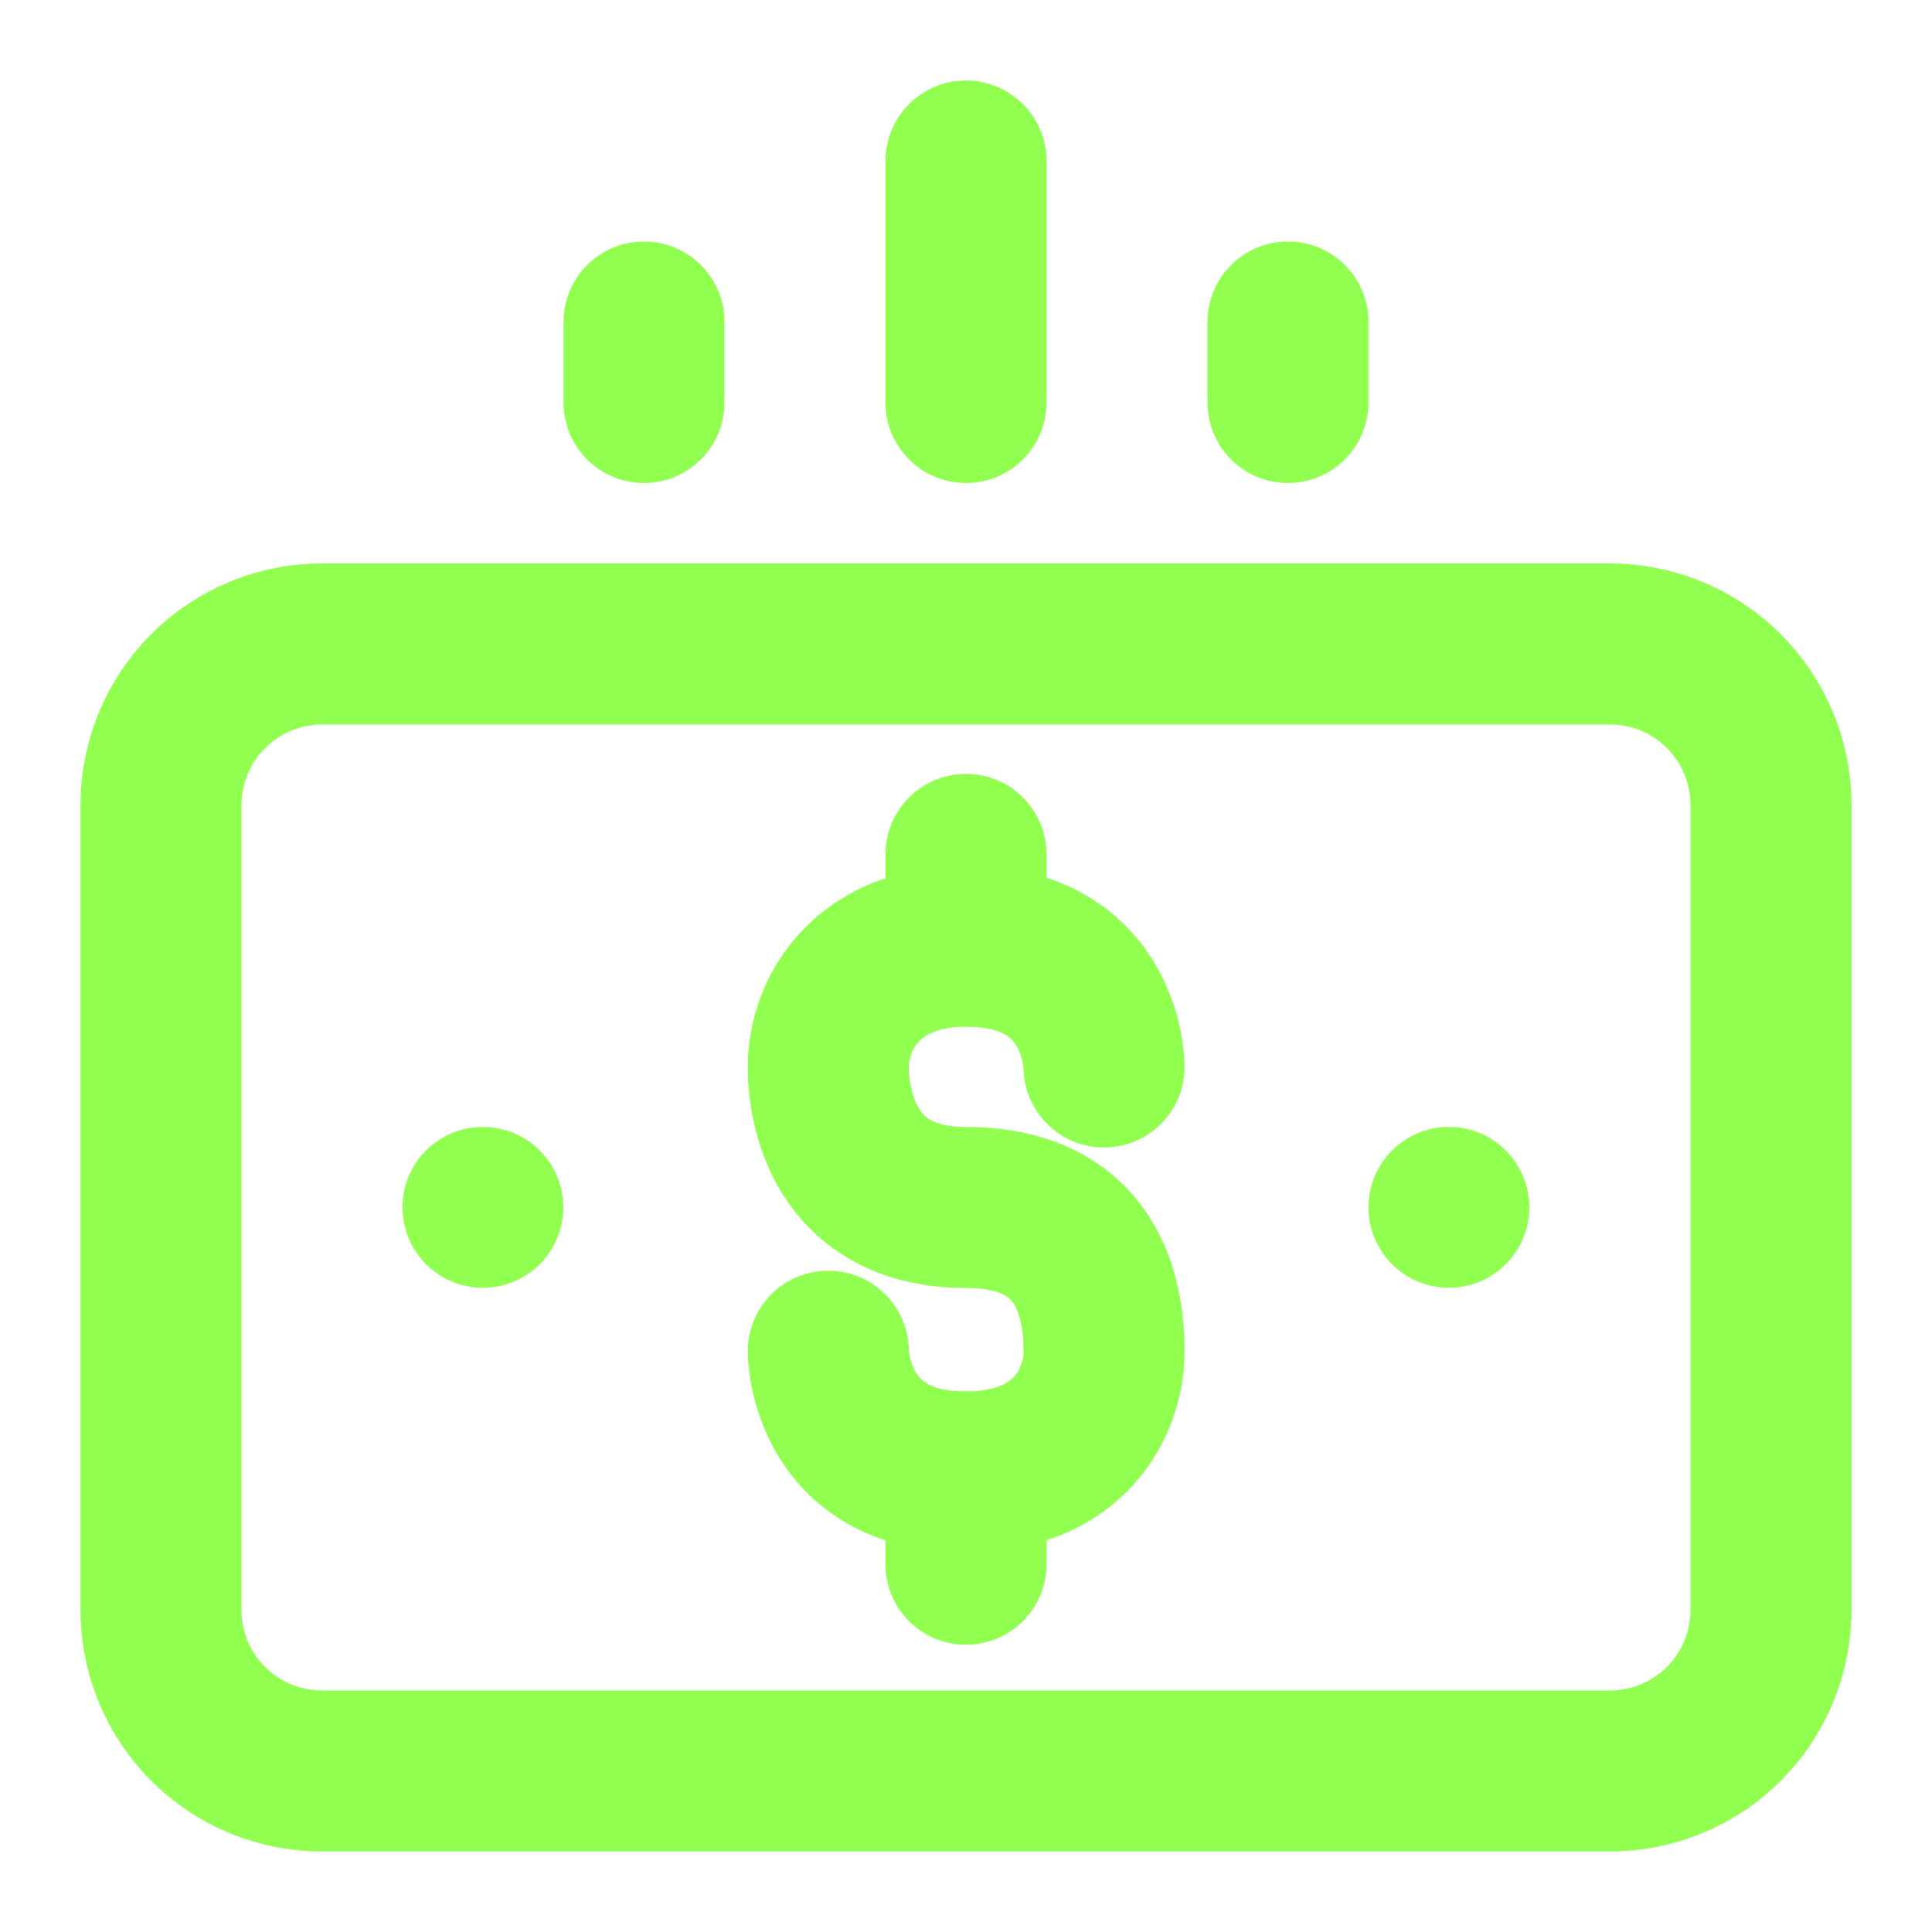
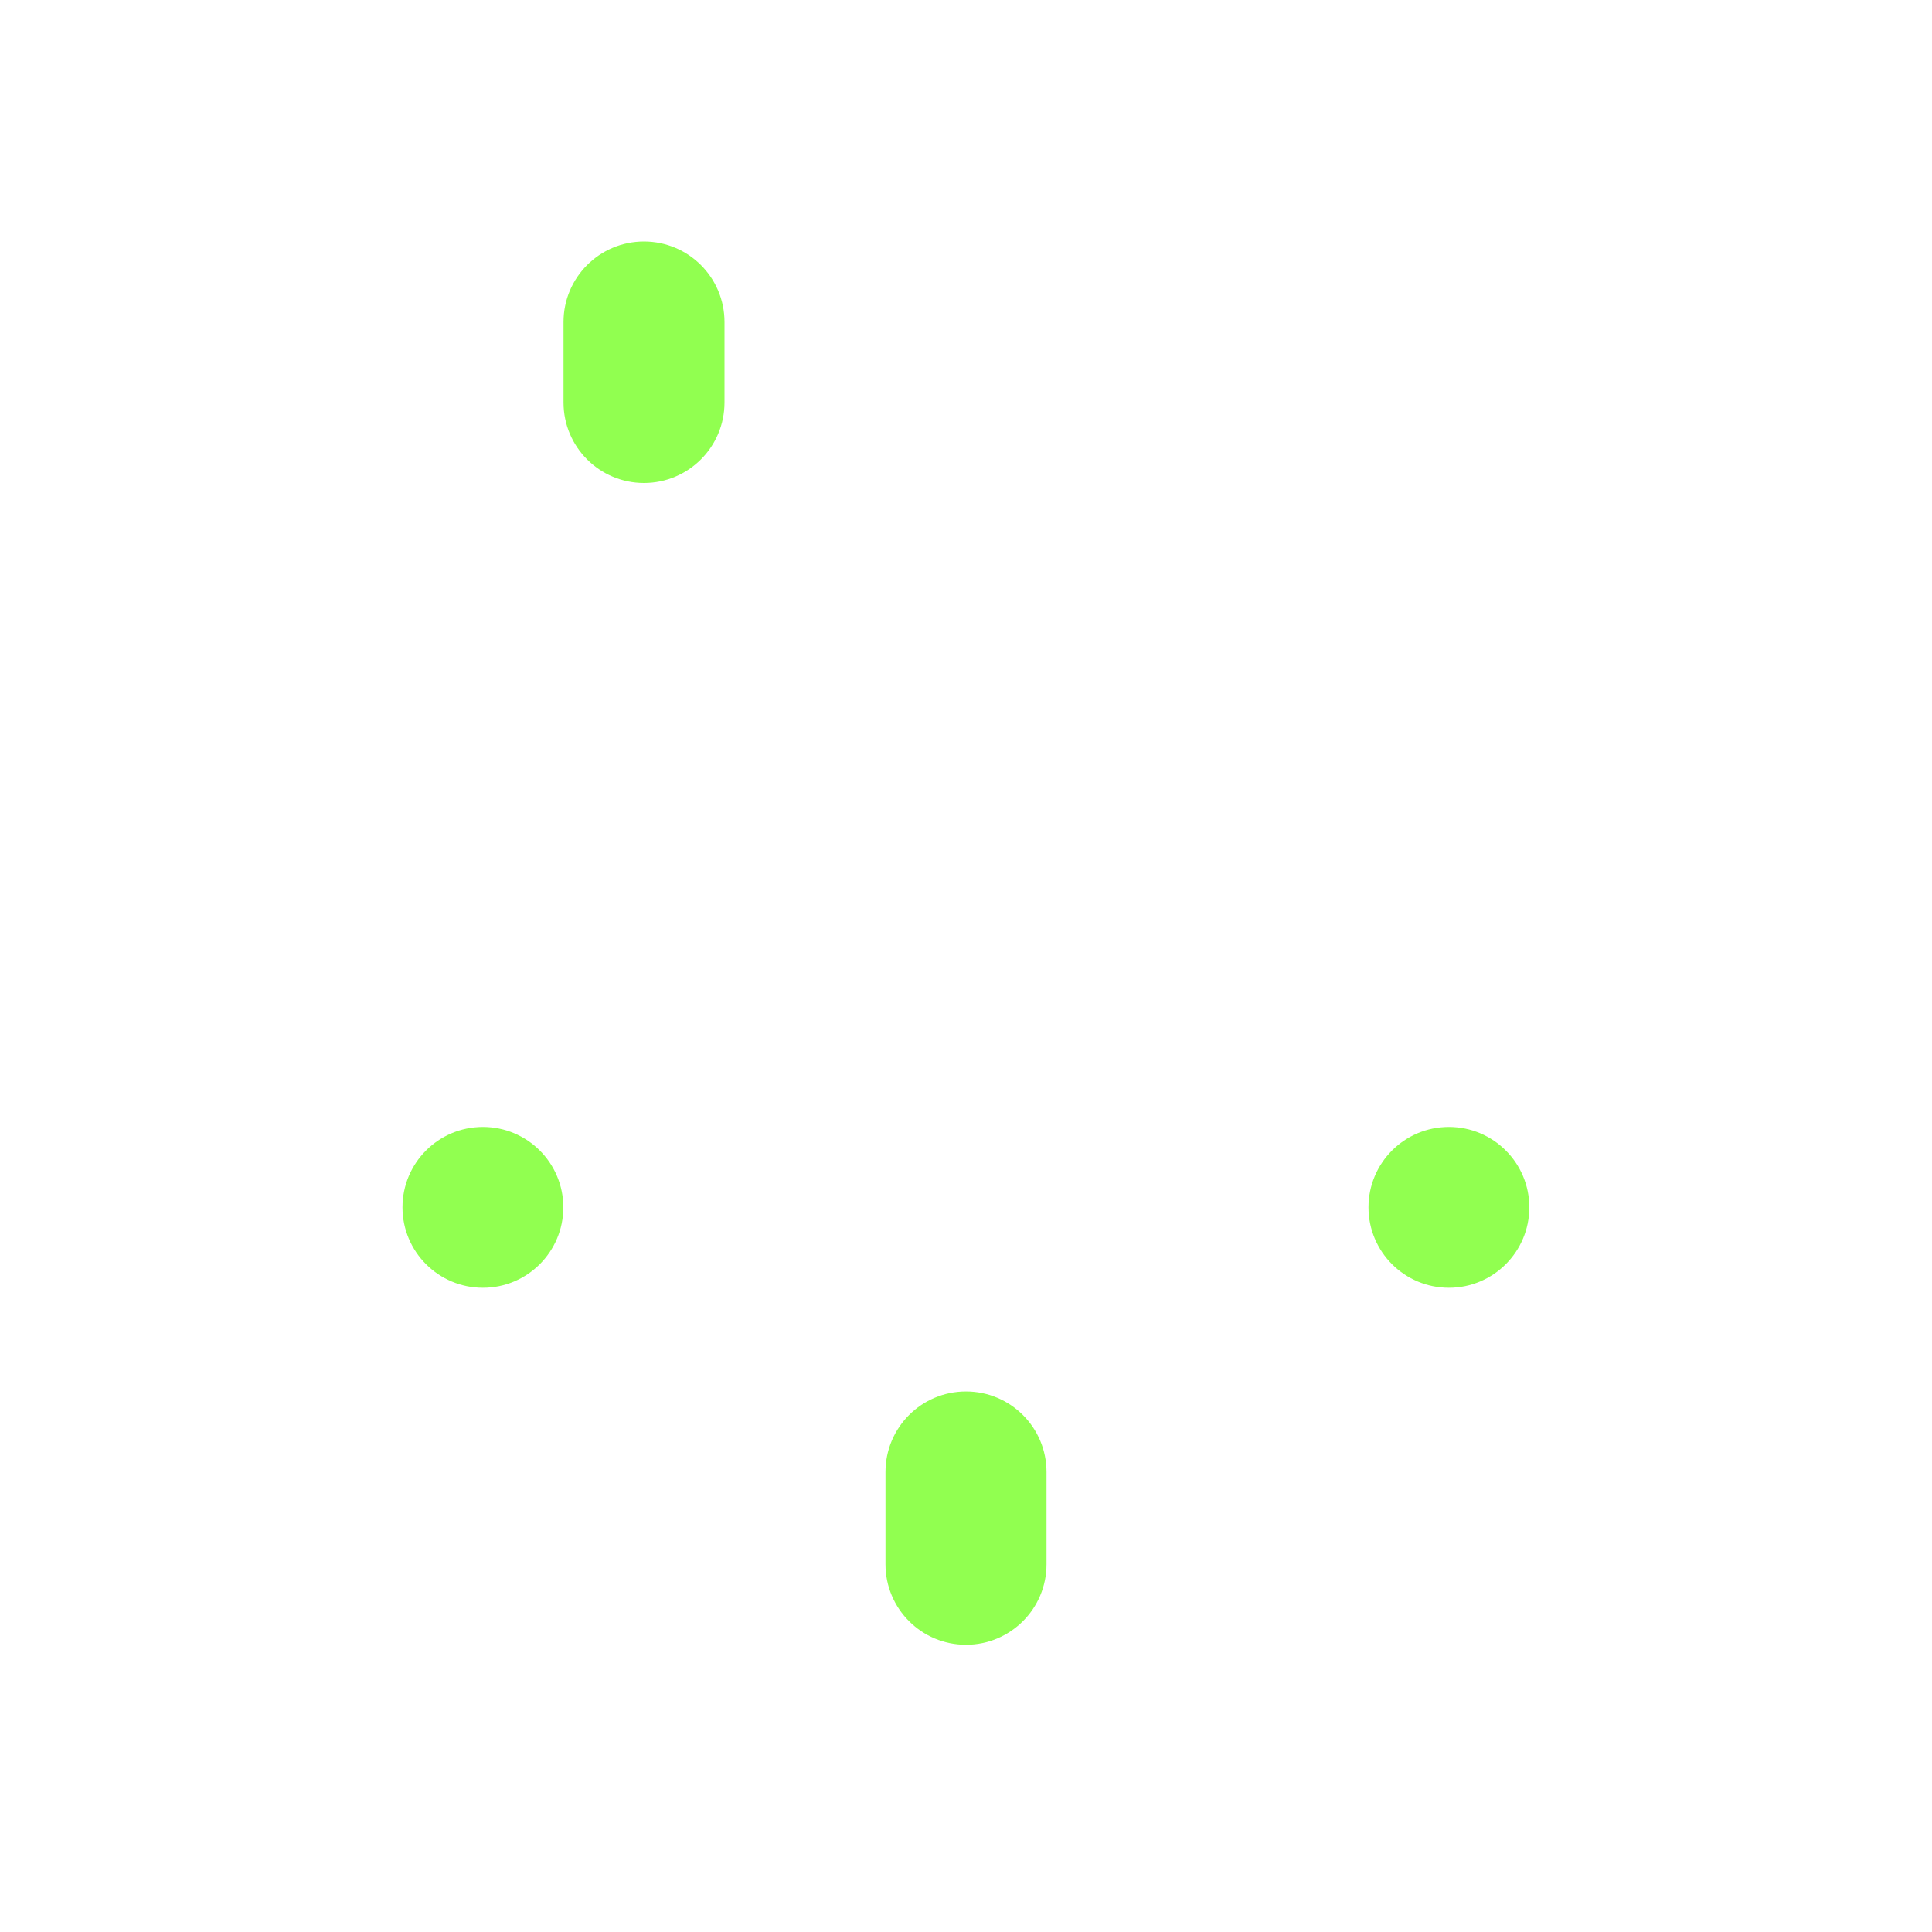
<svg xmlns="http://www.w3.org/2000/svg" width="40" height="40" viewBox="0 0 40 40" fill="none">
-   <path d="M33.333 11.666H6.667C5.341 11.666 4.069 12.193 3.131 13.131C2.193 14.069 1.667 15.34 1.667 16.666V33.333C1.667 34.659 2.193 35.931 3.131 36.869C4.069 37.806 5.341 38.333 6.667 38.333H33.333C34.659 38.333 35.931 37.806 36.869 36.869C37.806 35.931 38.333 34.659 38.333 33.333V16.666C38.333 15.34 37.806 14.069 36.869 13.131C35.931 12.193 34.659 11.666 33.333 11.666ZM35 33.333C35 33.775 34.824 34.199 34.512 34.512C34.199 34.824 33.775 35 33.333 35H6.667C6.225 35 5.801 34.824 5.488 34.512C5.176 34.199 5 33.775 5 33.333V16.666C5 16.224 5.176 15.801 5.488 15.488C5.801 15.175 6.225 15 6.667 15H33.333C33.775 15 34.199 15.175 34.512 15.488C34.824 15.801 35 16.224 35 16.666V33.333Z" fill="#91FF50" />
-   <path fill-rule="evenodd" clip-rule="evenodd" d="M16.624 19.252C17.436 18.407 18.601 17.923 20 17.923C22.032 17.923 23.296 18.873 23.948 20.013C24.242 20.528 24.382 21.027 24.451 21.387C24.485 21.571 24.504 21.728 24.514 21.847C24.518 21.907 24.521 21.958 24.523 21.998C24.523 22.019 24.524 22.037 24.524 22.052L24.525 22.073L24.525 22.082L24.525 22.086L24.525 22.088C24.525 22.089 24.525 22.09 22.858 22.09H24.525C24.525 23.011 23.779 23.757 22.858 23.757C21.949 23.757 21.209 23.028 21.192 22.123C21.192 22.122 21.191 22.12 21.191 22.118C21.19 22.101 21.186 22.062 21.176 22.011C21.155 21.903 21.117 21.777 21.054 21.667C20.997 21.567 20.924 21.485 20.813 21.42C20.702 21.356 20.465 21.257 20 21.257C19.399 21.257 19.138 21.446 19.026 21.563C18.887 21.707 18.816 21.907 18.816 22.09V22.09C18.816 22.36 18.88 22.724 19.037 22.966C19.101 23.065 19.177 23.14 19.284 23.197C19.392 23.254 19.606 23.333 20 23.333C21.717 23.333 22.993 23.997 23.751 25.128C24.427 26.137 24.525 27.28 24.525 27.976C24.525 28.872 24.221 29.919 23.448 30.759C22.641 31.637 21.458 32.142 20 32.142C17.969 32.142 16.707 31.19 16.058 30.051C15.764 29.536 15.625 29.037 15.556 28.677C15.522 28.494 15.503 28.337 15.494 28.218C15.489 28.159 15.486 28.108 15.484 28.067C15.484 28.047 15.483 28.029 15.483 28.014L15.483 27.993L15.483 27.984L15.482 27.98L15.482 27.978C15.482 27.977 15.482 27.976 17.149 27.976H15.482C15.482 27.055 16.229 26.309 17.149 26.309C18.059 26.309 18.798 27.038 18.816 27.943C18.816 27.944 18.816 27.946 18.816 27.948C18.817 27.966 18.821 28.004 18.831 28.055C18.852 28.164 18.891 28.29 18.953 28.4C19.01 28.5 19.083 28.582 19.193 28.646C19.302 28.71 19.537 28.809 20 28.809C20.655 28.809 20.901 28.605 20.995 28.503C21.122 28.364 21.191 28.162 21.191 27.976C21.191 27.519 21.11 27.174 20.982 26.983C20.933 26.911 20.872 26.851 20.767 26.799C20.653 26.743 20.422 26.666 20 26.666C18.206 26.666 16.956 25.887 16.237 24.776C15.594 23.78 15.482 22.688 15.482 22.09M16.624 19.252C15.837 20.07 15.482 21.121 15.482 22.09L16.624 19.252Z" fill="#91FF50" />
-   <path fill-rule="evenodd" clip-rule="evenodd" d="M20 16.022C20.92 16.022 21.667 16.769 21.667 17.689L21.667 19.59C21.667 20.51 20.92 21.257 20 21.257C19.079 21.257 18.333 20.51 18.333 19.59L18.333 17.689C18.333 16.769 19.079 16.023 20 16.022Z" fill="#91FF50" />
  <path fill-rule="evenodd" clip-rule="evenodd" d="M20 28.809C20.92 28.809 21.667 29.555 21.667 30.476V32.387C21.667 33.307 20.92 34.053 20 34.053C19.079 34.053 18.333 33.307 18.333 32.387V30.476C18.333 29.555 19.079 28.809 20 28.809Z" fill="#91FF50" />
  <circle cx="29.998" cy="24.997" r="1.665" fill="#91FF50" />
  <ellipse cx="9.998" cy="24.997" rx="1.665" ry="1.665" fill="#91FF50" />
-   <path fill-rule="evenodd" clip-rule="evenodd" d="M20 1.667C20.92 1.667 21.667 2.413 21.667 3.333L21.667 8.333C21.667 9.254 20.92 10 20 10C19.079 10 18.333 9.254 18.333 8.333L18.333 3.333C18.333 2.413 19.079 1.667 20 1.667Z" fill="#91FF50" />
-   <path fill-rule="evenodd" clip-rule="evenodd" d="M26.667 5C27.587 5 28.333 5.746 28.333 6.667L28.333 8.333C28.333 9.254 27.587 10 26.667 10C25.746 10 25 9.254 25 8.333L25 6.667C25 5.746 25.746 5 26.667 5Z" fill="#91FF50" />
  <path fill-rule="evenodd" clip-rule="evenodd" d="M13.333 5C14.254 5 15 5.746 15 6.667L15 8.333C15 9.254 14.254 10 13.333 10C12.413 10 11.667 9.254 11.667 8.333L11.667 6.667C11.667 5.746 12.413 5 13.333 5Z" fill="#91FF50" />
</svg>